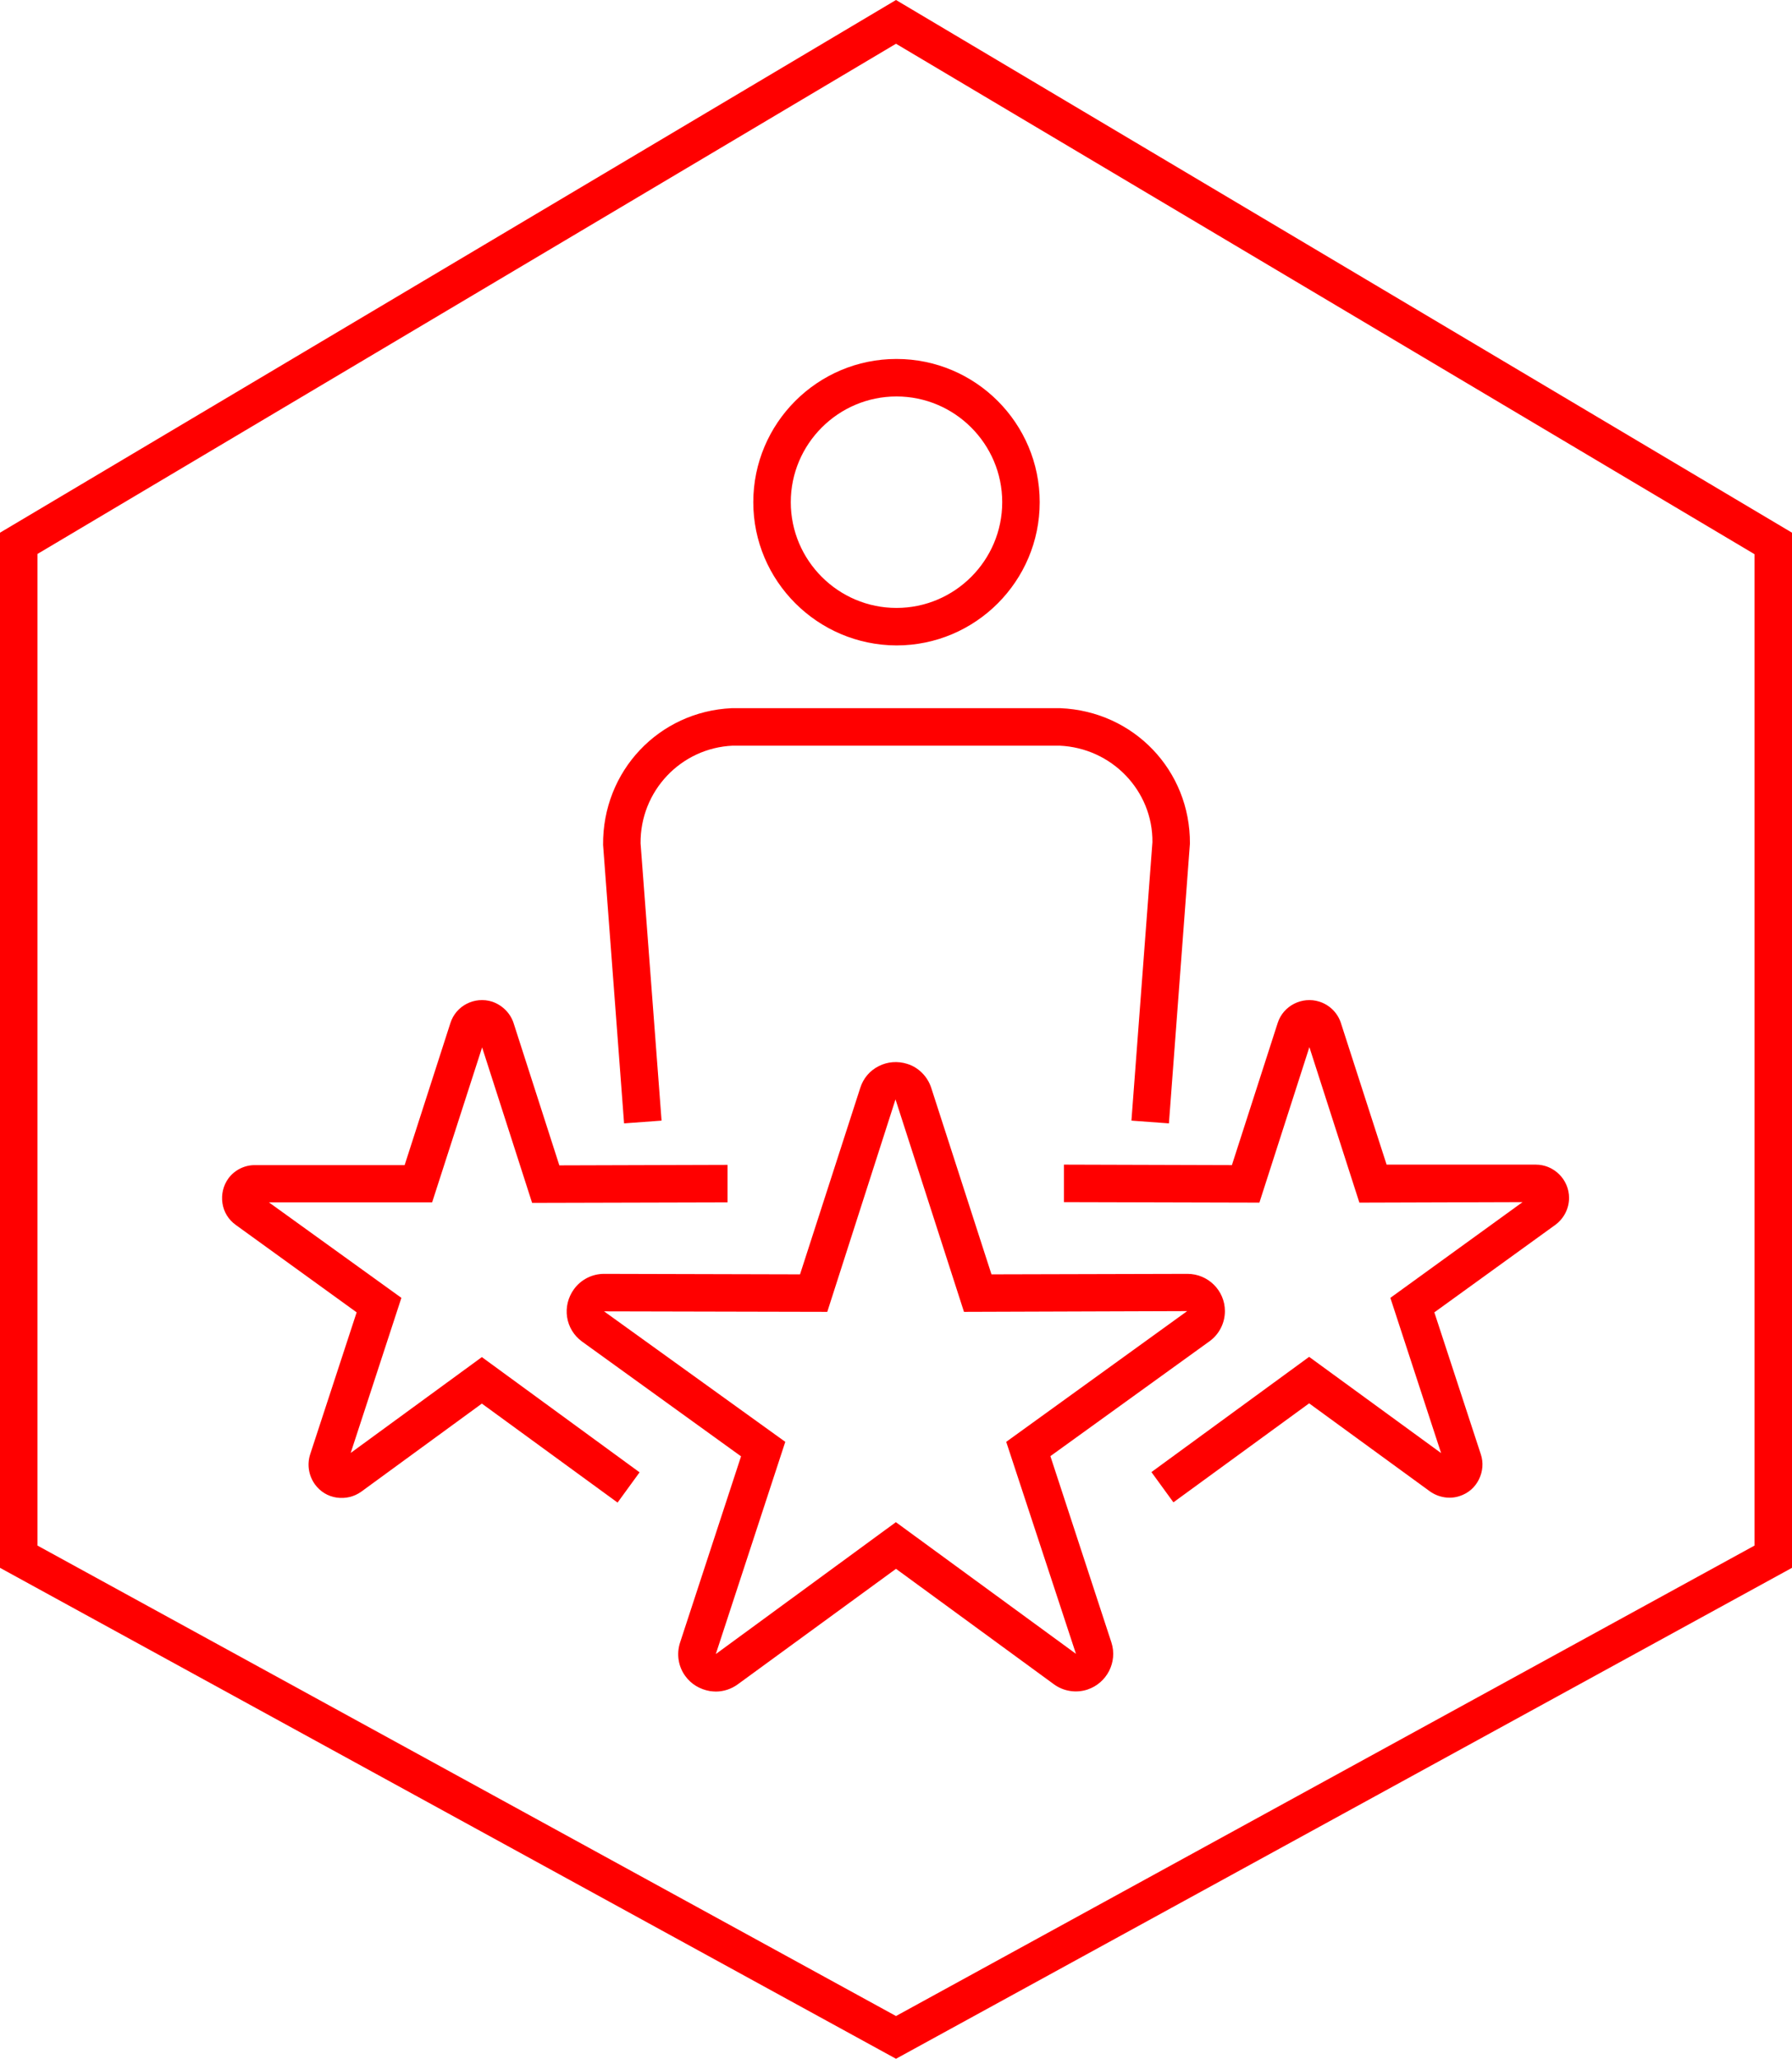
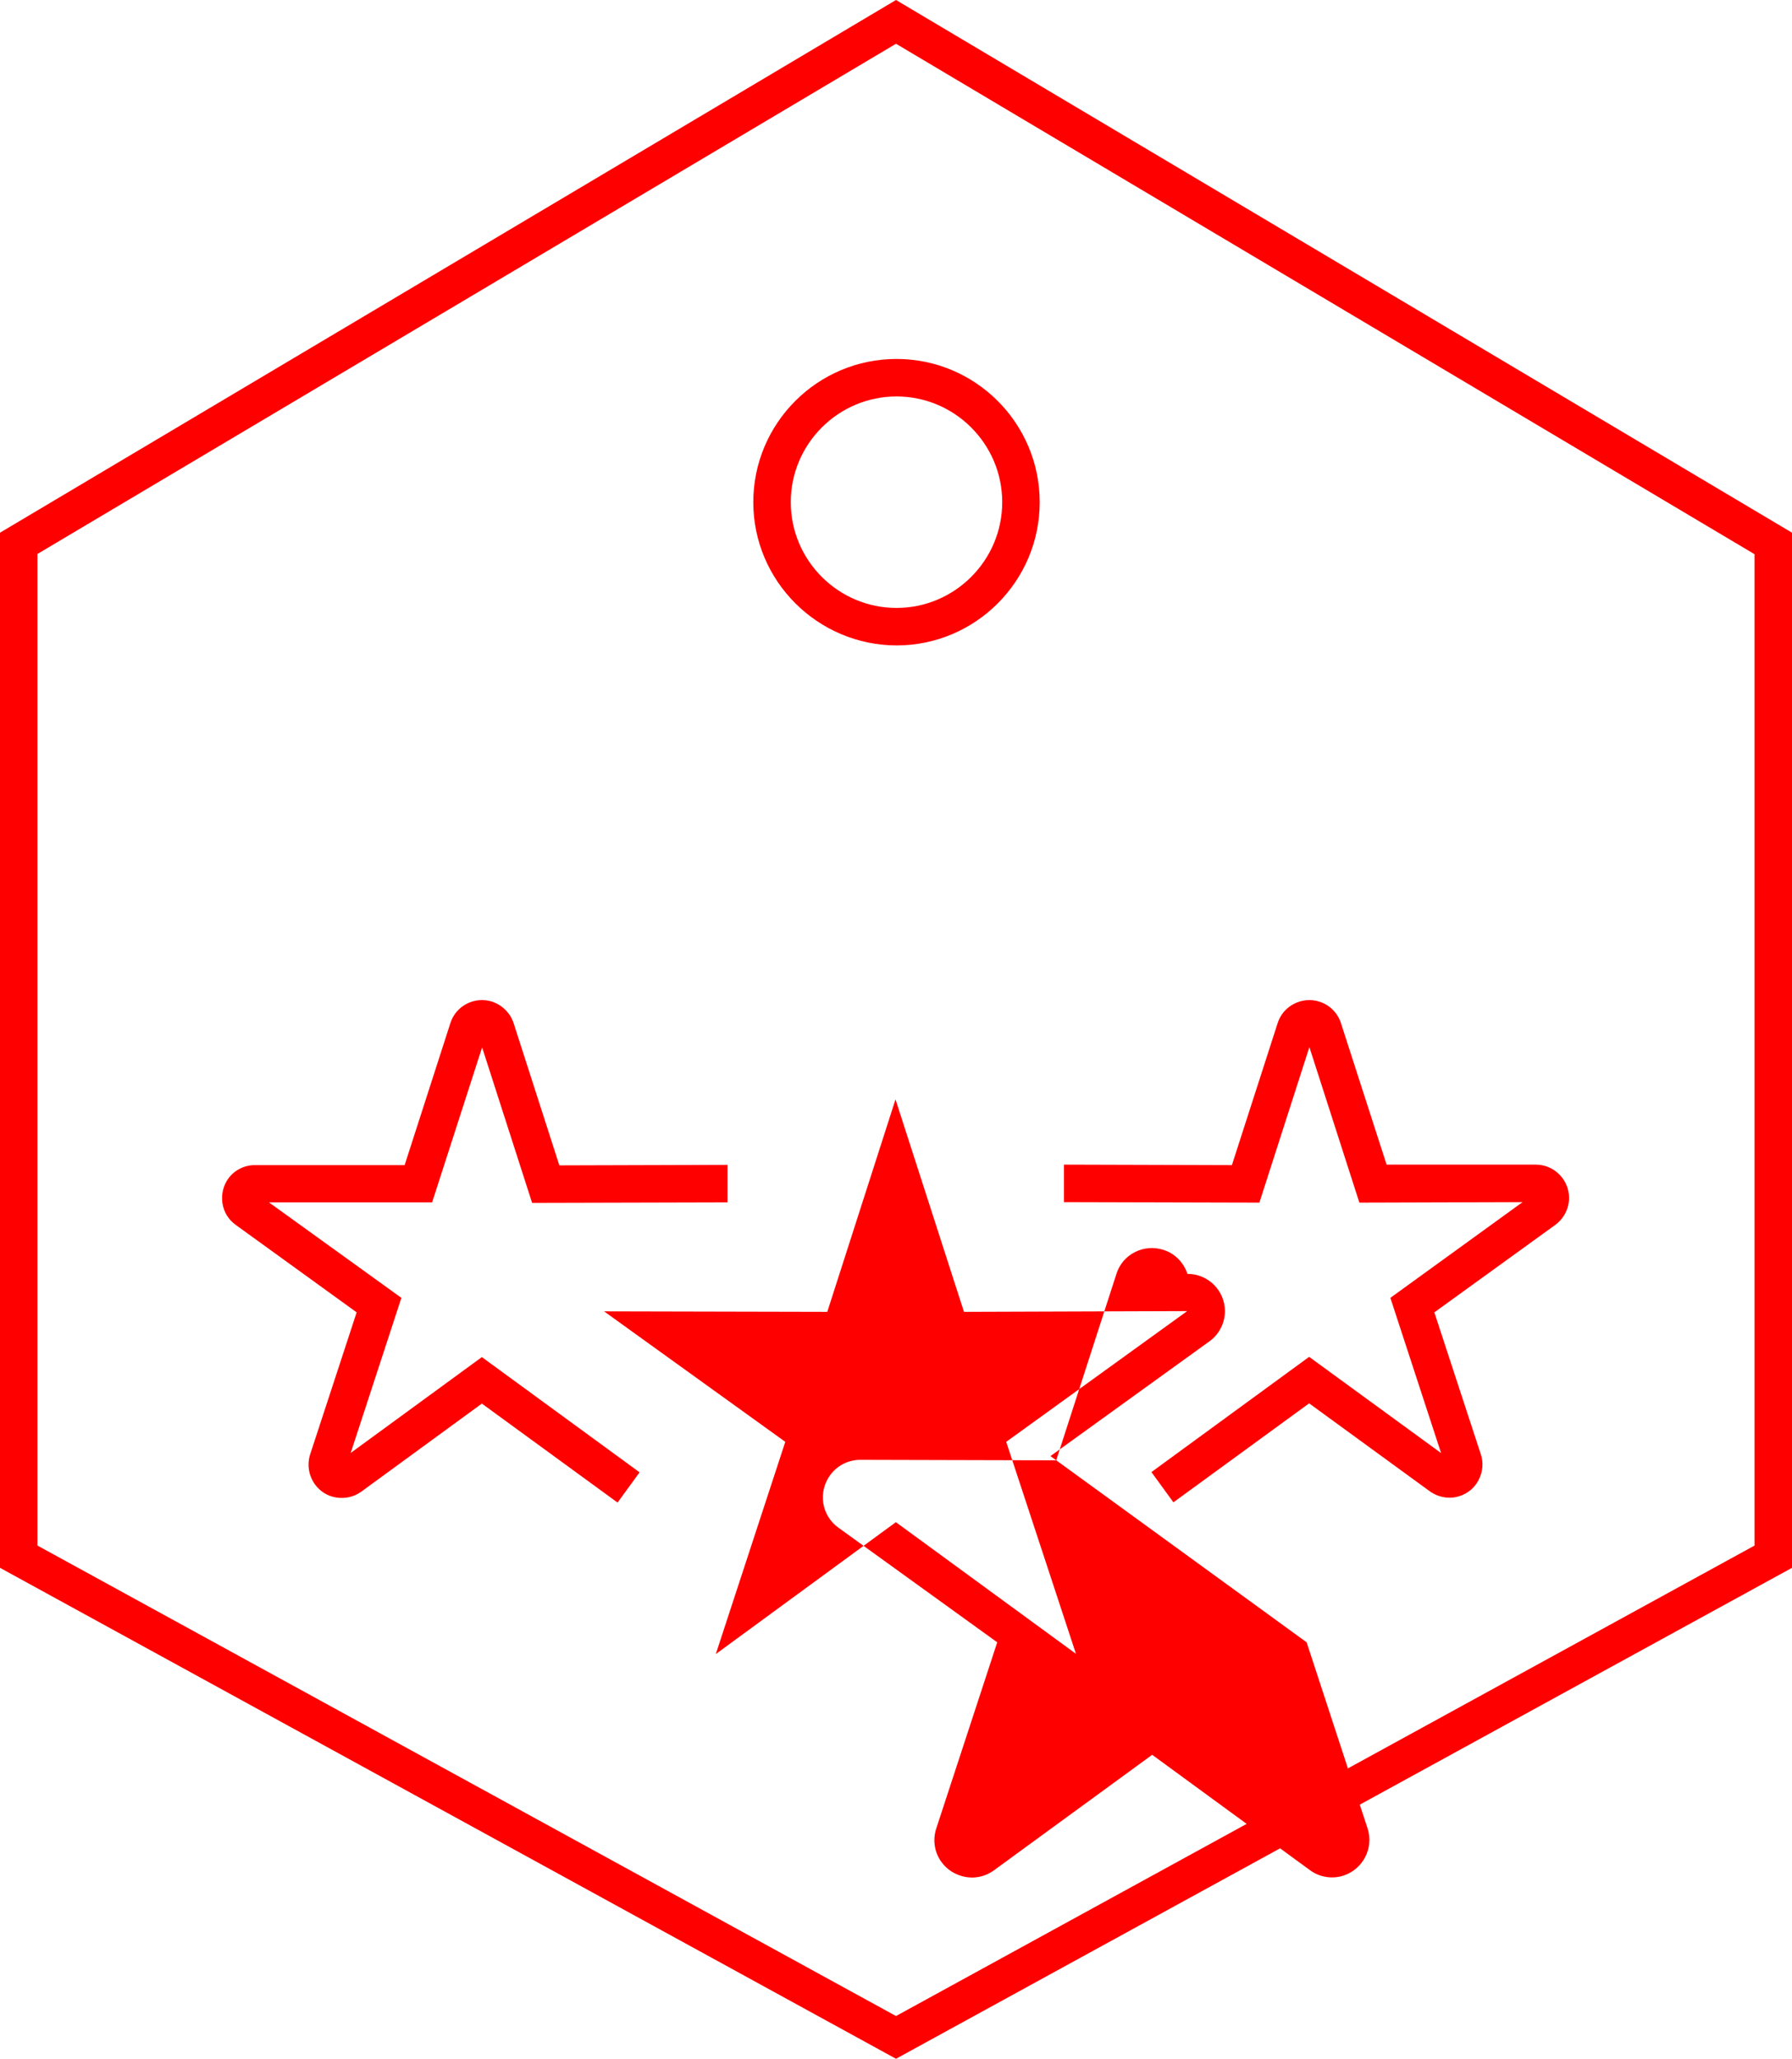
<svg xmlns="http://www.w3.org/2000/svg" id="Ebene_1" data-name="Ebene 1" width="71.7" height="82.36" viewBox="0 0 71.7 82.36" style="fill:#FF0000">
  <defs>
    <style>
      .cls-1 {
        stroke-width: 0px;
      }
    </style>
  </defs>
  <path class="cls-1" d="m35.85,0L0,21.31v41.41l35.85,19.64,35.85-19.64V21.31L35.85,0Zm34.35,61.83l-34.35,18.82L1.5,61.83V22.16L35.85,1.75l34.35,20.42v39.66Z" />
  <path class="cls-1" d="m30.14,20.09c0,3.15,2.57,5.72,5.73,5.73h0c3.16,0,5.73-2.57,5.73-5.73s-2.57-5.73-5.73-5.73-5.73,2.57-5.73,5.73Zm5.73-4.23c2.33,0,4.23,1.9,4.23,4.23s-1.9,4.23-4.23,4.23c-2.33,0-4.23-1.9-4.23-4.23,0-2.33,1.9-4.23,4.23-4.23Z" />
-   <path class="cls-1" d="m24.13,33.8l.84,11.14,1.5-.11-.84-11.09c-.02-2.1,1.62-3.82,3.69-3.91h13.07c2.1.09,3.74,1.81,3.72,3.86l-.84,11.14,1.5.11.84-11.19c.02-2.92-2.24-5.3-5.19-5.42h-13.14c-2.91.13-5.18,2.51-5.15,5.48Z" />
  <path class="cls-1" d="m42.57,48.09l7.82.02,2-6.22,2,6.22,6.53-.02-5.29,3.83,2.03,6.21-5.28-3.85-6.31,4.61.88,1.21,5.43-3.96,4.83,3.52c.35.25.8.32,1.19.19.34-.11.61-.34.77-.66.16-.32.19-.68.08-1.01l-1.86-5.68,4.84-3.5c.34-.25.55-.65.55-1.08,0-.73-.6-1.33-1.33-1.33h-5.97s-1.83-5.67-1.83-5.67c-.13-.4-.45-.72-.86-.85-.69-.22-1.45.16-1.67.86l-1.83,5.68-6.72-.02v1.5Z" />
  <path class="cls-1" d="m14.03,58.13l2.03-6.21-5.3-3.82h6.53s2-6.2,2-6.2l2,6.22,7.82-.02v-1.5s-6.73.02-6.73.02l-1.83-5.69c-.13-.4-.45-.72-.86-.86-.7-.22-1.45.16-1.67.86l-1.83,5.68h-5.97c-.42-.01-.83.19-1.08.53-.21.29-.29.64-.24.99s.24.66.53.87l4.84,3.5-1.86,5.68c-.13.41-.06.85.19,1.2.21.29.52.48.87.53.35.05.7-.03.99-.24l4.82-3.52,5.43,3.96.88-1.21-6.31-4.61-5.27,3.85Z" />
-   <path class="cls-1" d="m42.03,58.25l6.36-4.59c.39-.28.62-.73.62-1.21,0-.82-.67-1.49-1.5-1.49l-7.84.02-2.41-7.46c-.15-.46-.51-.82-.96-.96-.38-.12-.79-.09-1.14.09-.36.18-.62.49-.74.87l-2.41,7.46-7.84-.02c-.48,0-.93.23-1.21.62-.23.32-.33.72-.27,1.11.06.39.27.74.6.98l6.36,4.59-2.44,7.45c-.15.46-.07.96.21,1.34.23.32.58.53.98.6.08.01.16.02.24.02.31,0,.62-.1.88-.29l6.33-4.62,6.32,4.62c.38.28.89.36,1.34.21.78-.26,1.21-1.1.96-1.88l-2.44-7.45Zm-6.18,2.64l-7.21,5.28,2.78-8.49-7.25-5.22,8.93.02,2.73-8.5,2.74,8.5,8.93-.03-7.24,5.23,2.79,8.48-7.21-5.27Z" />
+   <path class="cls-1" d="m42.03,58.25l6.36-4.59c.39-.28.62-.73.62-1.21,0-.82-.67-1.49-1.5-1.49c-.15-.46-.51-.82-.96-.96-.38-.12-.79-.09-1.14.09-.36.18-.62.49-.74.87l-2.41,7.46-7.84-.02c-.48,0-.93.23-1.21.62-.23.32-.33.72-.27,1.11.06.39.27.74.6.98l6.36,4.59-2.44,7.45c-.15.46-.07.96.21,1.34.23.32.58.53.98.6.08.01.16.02.24.02.31,0,.62-.1.88-.29l6.33-4.62,6.32,4.62c.38.28.89.36,1.34.21.78-.26,1.21-1.1.96-1.88l-2.44-7.45Zm-6.18,2.64l-7.21,5.28,2.78-8.49-7.25-5.22,8.93.02,2.73-8.5,2.74,8.5,8.93-.03-7.24,5.23,2.79,8.48-7.21-5.27Z" />
</svg>